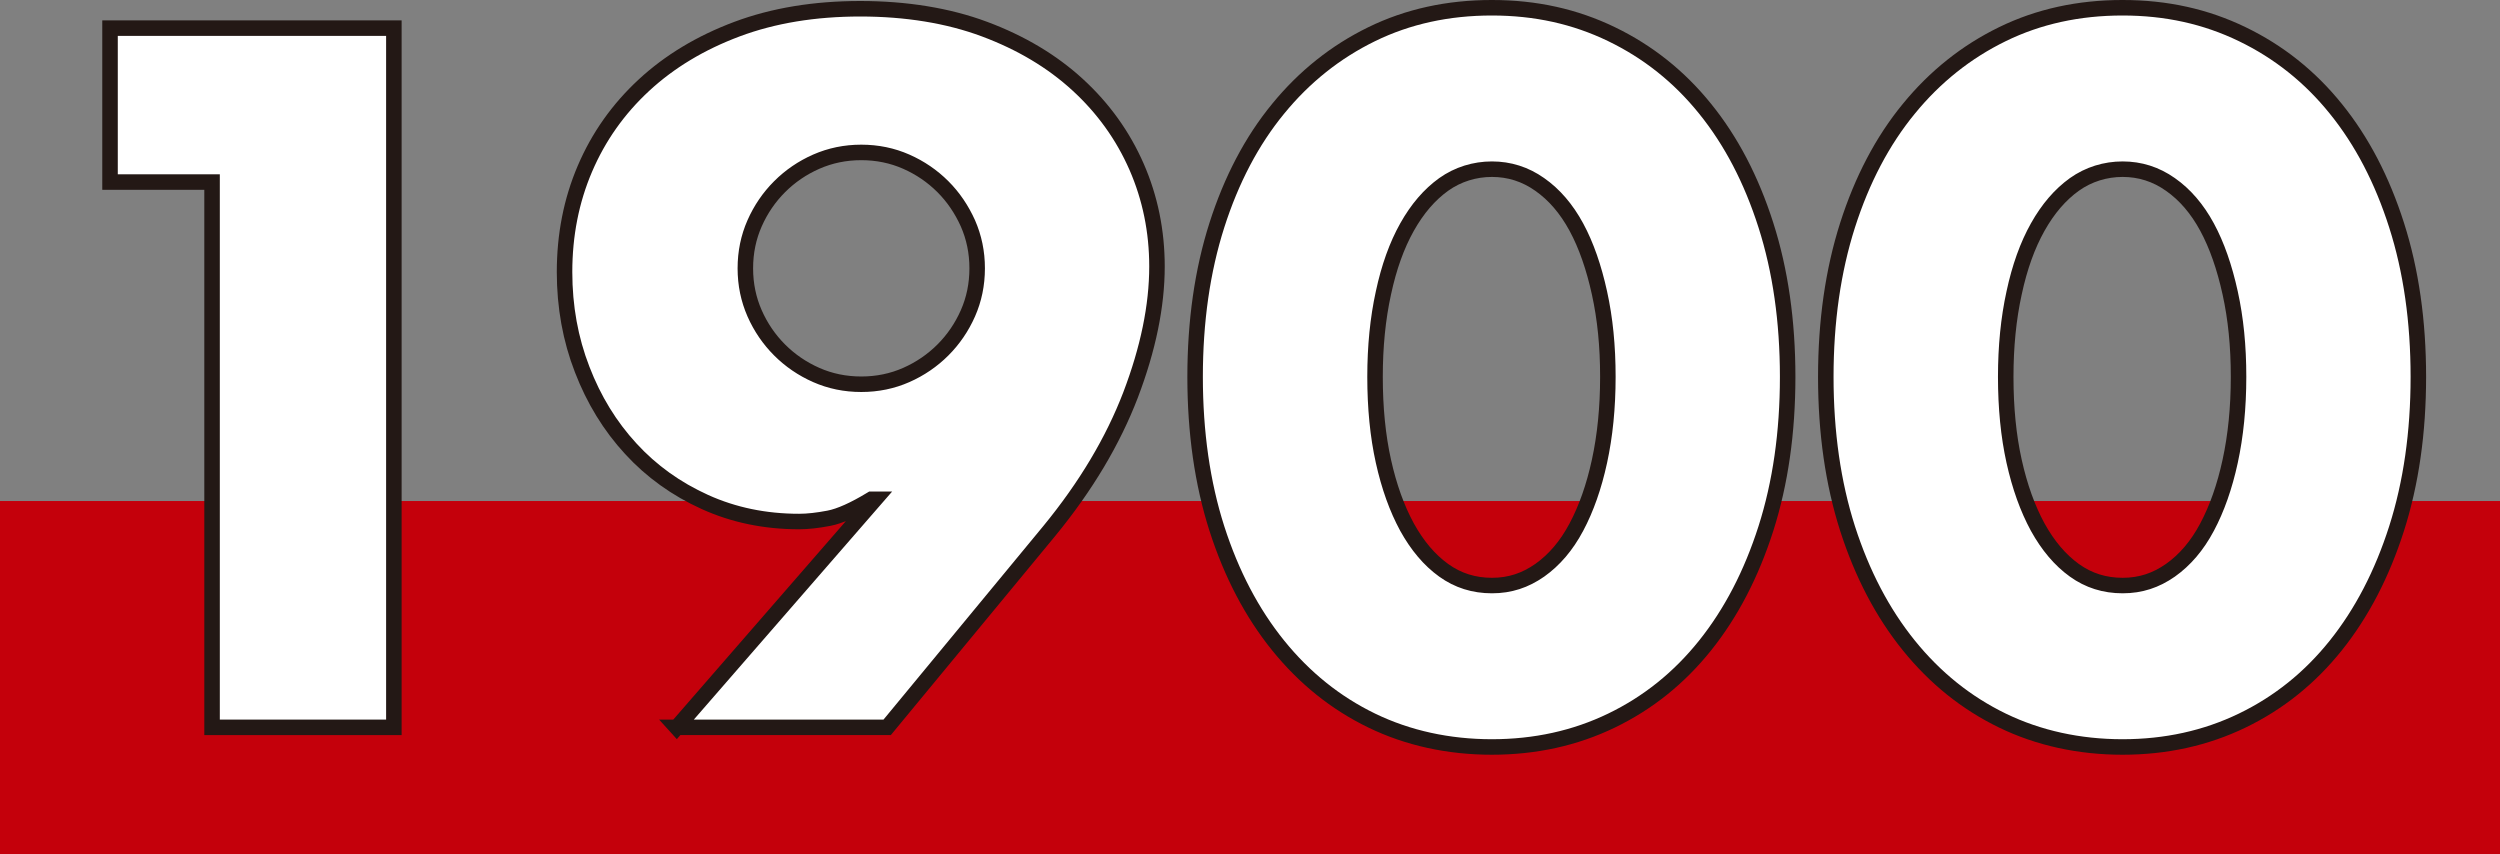
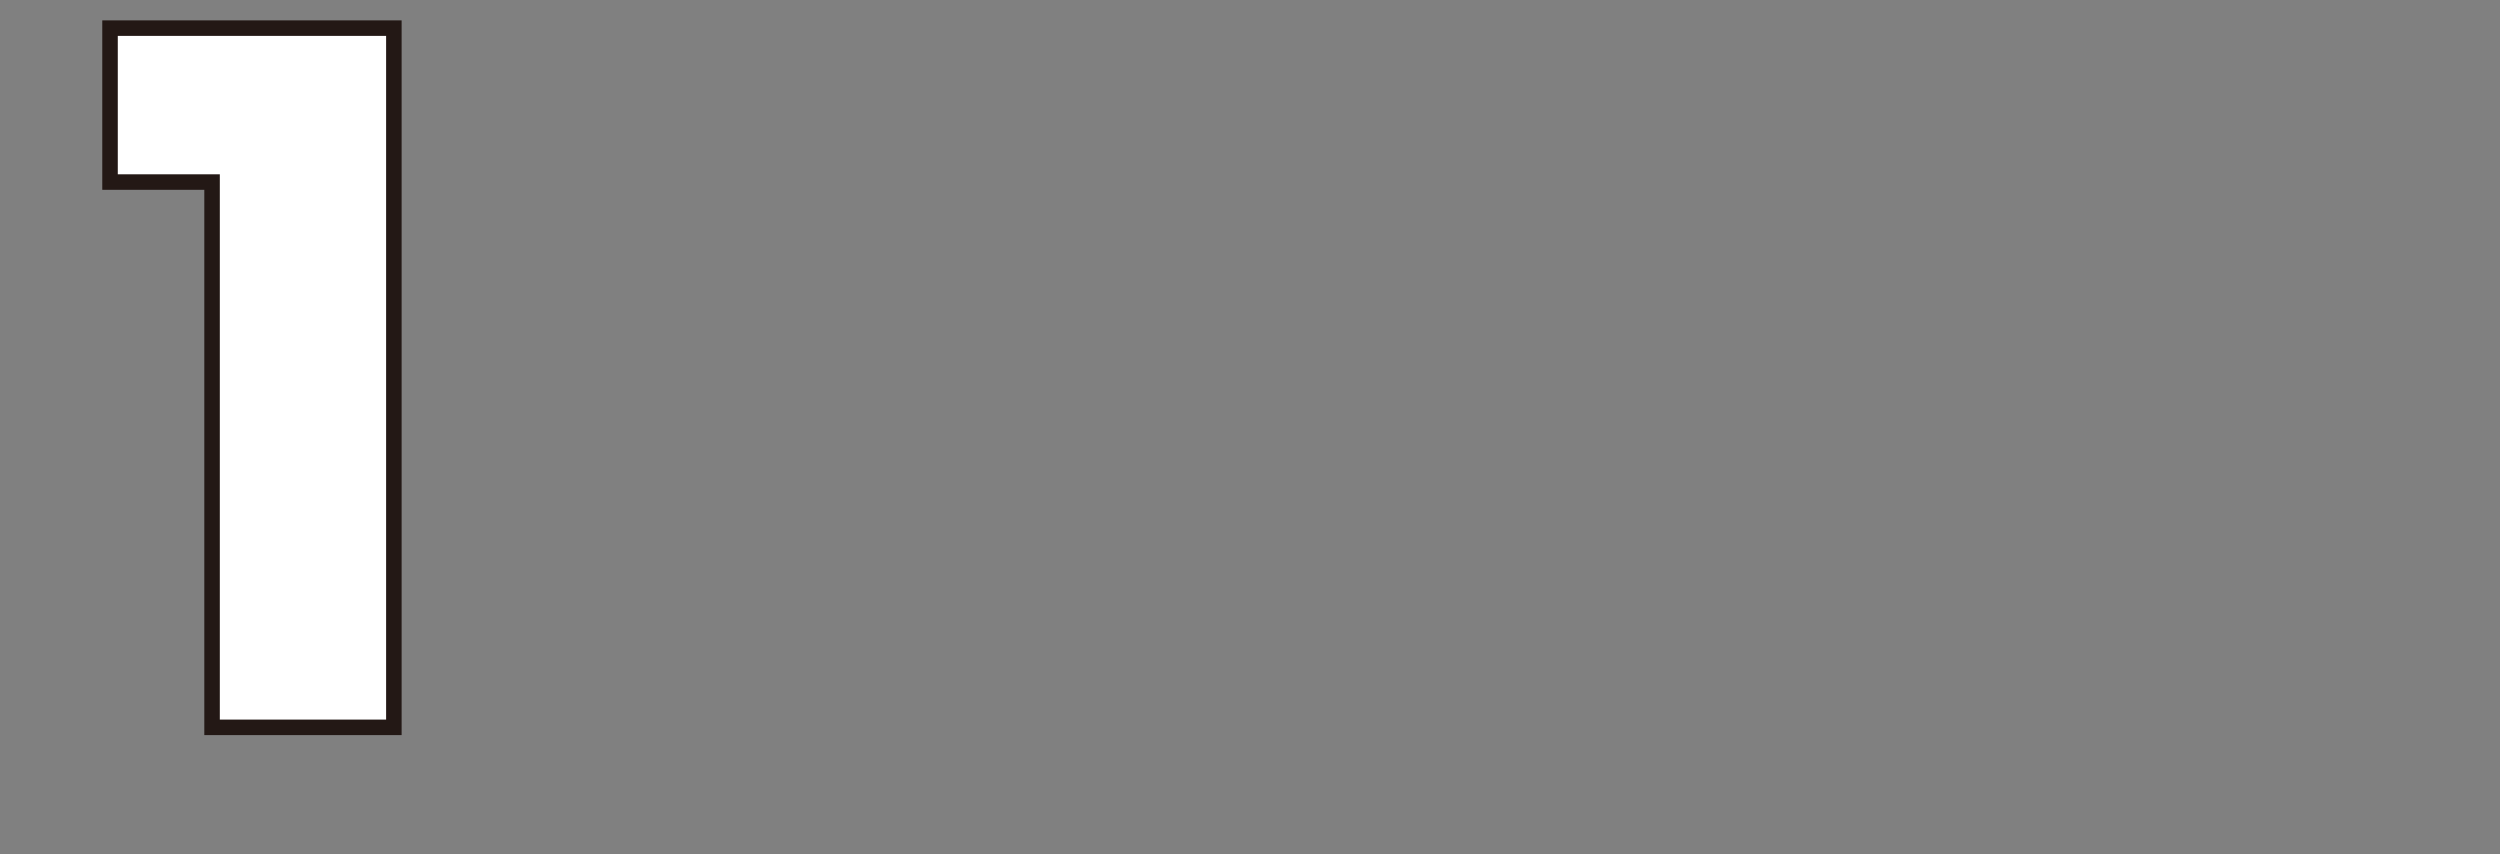
<svg xmlns="http://www.w3.org/2000/svg" id="_レイヤー_2" data-name="レイヤー 2" viewBox="0 0 199.94 68.31">
  <rect x="0" y="0" width="199.94" height="68.31" fill="#808080" stroke="none" />
  <defs>
    <style>
      .cls-1 {
        fill: #fff;
        stroke: #231815;
        stroke-width: 1.24px;
      }

      .cls-2 {
        fill: #c4000b;
        stroke-width: 0px;
      }
    </style>
  </defs>
  <g id="_レイヤー_1-2" data-name="レイヤー 1">
    <g>
-       <rect class="cls-2" y="40.07" width="199.94" height="28.23" />
      <g>
        <path class="cls-1" d="M16.96,14.56h-8.16V2.25h22.7v55.92h-14.54V14.56Z" />
-         <path class="cls-1" d="M54.12,58.18l15.87-18.25h-.3c-1.39.84-2.52,1.35-3.41,1.52-.89.17-1.68.26-2.37.26-2.72,0-5.23-.52-7.53-1.56s-4.28-2.46-5.93-4.26c-1.66-1.8-2.96-3.92-3.89-6.34-.94-2.42-1.41-5.02-1.41-7.79,0-2.97.54-5.72,1.63-8.27,1.09-2.55,2.66-4.77,4.71-6.67,2.05-1.9,4.54-3.4,7.45-4.49,2.92-1.09,6.21-1.63,9.86-1.63s7.02.54,9.94,1.63c2.92,1.09,5.4,2.57,7.45,4.45,2.05,1.88,3.62,4.07,4.71,6.56,1.09,2.5,1.63,5.16,1.63,7.97,0,3.17-.71,6.59-2.11,10.27-1.41,3.68-3.57,7.31-6.49,10.87l-12.98,15.72h-16.84ZM78.15,21.46c0-1.29-.25-2.48-.74-3.6-.5-1.11-1.16-2.09-2-2.93-.84-.84-1.82-1.51-2.93-2s-2.31-.74-3.6-.74-2.48.25-3.6.74c-1.11.49-2.09,1.16-2.93,2-.84.84-1.51,1.82-2,2.93-.49,1.11-.74,2.31-.74,3.6s.25,2.48.74,3.6c.49,1.11,1.16,2.09,2,2.93.84.84,1.82,1.51,2.93,2,1.11.49,2.31.74,3.6.74s2.49-.25,3.6-.74,2.09-1.16,2.93-2,1.51-1.82,2-2.93c.49-1.11.74-2.31.74-3.6Z" />
-         <path class="cls-1" d="M95.58,30.14c0-4.45.58-8.49,1.74-12.13,1.16-3.63,2.79-6.74,4.9-9.31,2.1-2.57,4.6-4.56,7.49-5.97s6.09-2.11,9.6-2.11,6.65.7,9.57,2.11c2.92,1.41,5.42,3.4,7.49,5.97,2.08,2.57,3.7,5.67,4.86,9.31,1.16,3.63,1.74,7.68,1.74,12.13s-.58,8.49-1.74,12.13c-1.16,3.63-2.78,6.75-4.86,9.35-2.08,2.6-4.57,4.6-7.49,6.01-2.92,1.41-6.11,2.11-9.57,2.11s-6.71-.71-9.6-2.11-5.39-3.41-7.49-6.01c-2.1-2.6-3.73-5.71-4.9-9.35-1.16-3.63-1.74-7.68-1.74-12.13ZM109.97,30.14c0,2.47.22,4.72.67,6.75.45,2.03,1.08,3.78,1.89,5.27.82,1.48,1.79,2.63,2.93,3.45,1.14.82,2.42,1.22,3.86,1.22s2.66-.41,3.82-1.22c1.16-.82,2.14-1.96,2.93-3.45.79-1.48,1.41-3.24,1.85-5.27.44-2.03.67-4.28.67-6.75s-.22-4.66-.67-6.71c-.45-2.05-1.06-3.81-1.85-5.27-.79-1.46-1.77-2.6-2.93-3.41-1.16-.82-2.44-1.22-3.82-1.22s-2.72.41-3.86,1.22c-1.14.82-2.11,1.95-2.93,3.41-.82,1.46-1.45,3.21-1.89,5.27-.45,2.05-.67,4.29-.67,6.71Z" />
-         <path class="cls-1" d="M146.02,30.14c0-4.45.58-8.49,1.74-12.13,1.16-3.63,2.79-6.74,4.9-9.31,2.1-2.57,4.6-4.56,7.49-5.97s6.09-2.11,9.6-2.11,6.65.7,9.57,2.11c2.92,1.41,5.42,3.4,7.49,5.97,2.08,2.57,3.7,5.67,4.86,9.31,1.16,3.63,1.74,7.68,1.74,12.13s-.58,8.49-1.74,12.13c-1.16,3.63-2.78,6.75-4.86,9.35-2.08,2.6-4.57,4.6-7.49,6.01-2.92,1.41-6.11,2.11-9.57,2.11s-6.71-.71-9.6-2.11-5.39-3.41-7.49-6.01c-2.1-2.6-3.73-5.71-4.9-9.35-1.16-3.63-1.74-7.68-1.74-12.13ZM160.41,30.14c0,2.47.22,4.72.67,6.75.45,2.03,1.08,3.78,1.89,5.27.82,1.48,1.79,2.63,2.93,3.45,1.14.82,2.42,1.22,3.86,1.22s2.66-.41,3.82-1.22c1.16-.82,2.14-1.96,2.93-3.45.79-1.48,1.41-3.24,1.85-5.27.44-2.03.67-4.28.67-6.75s-.22-4.66-.67-6.71c-.45-2.05-1.06-3.81-1.85-5.27-.79-1.46-1.77-2.6-2.93-3.41-1.16-.82-2.44-1.22-3.82-1.22s-2.72.41-3.86,1.22c-1.14.82-2.11,1.95-2.93,3.41-.82,1.46-1.45,3.21-1.89,5.27-.45,2.05-.67,4.29-.67,6.71Z" />
      </g>
    </g>
  </g>
</svg>